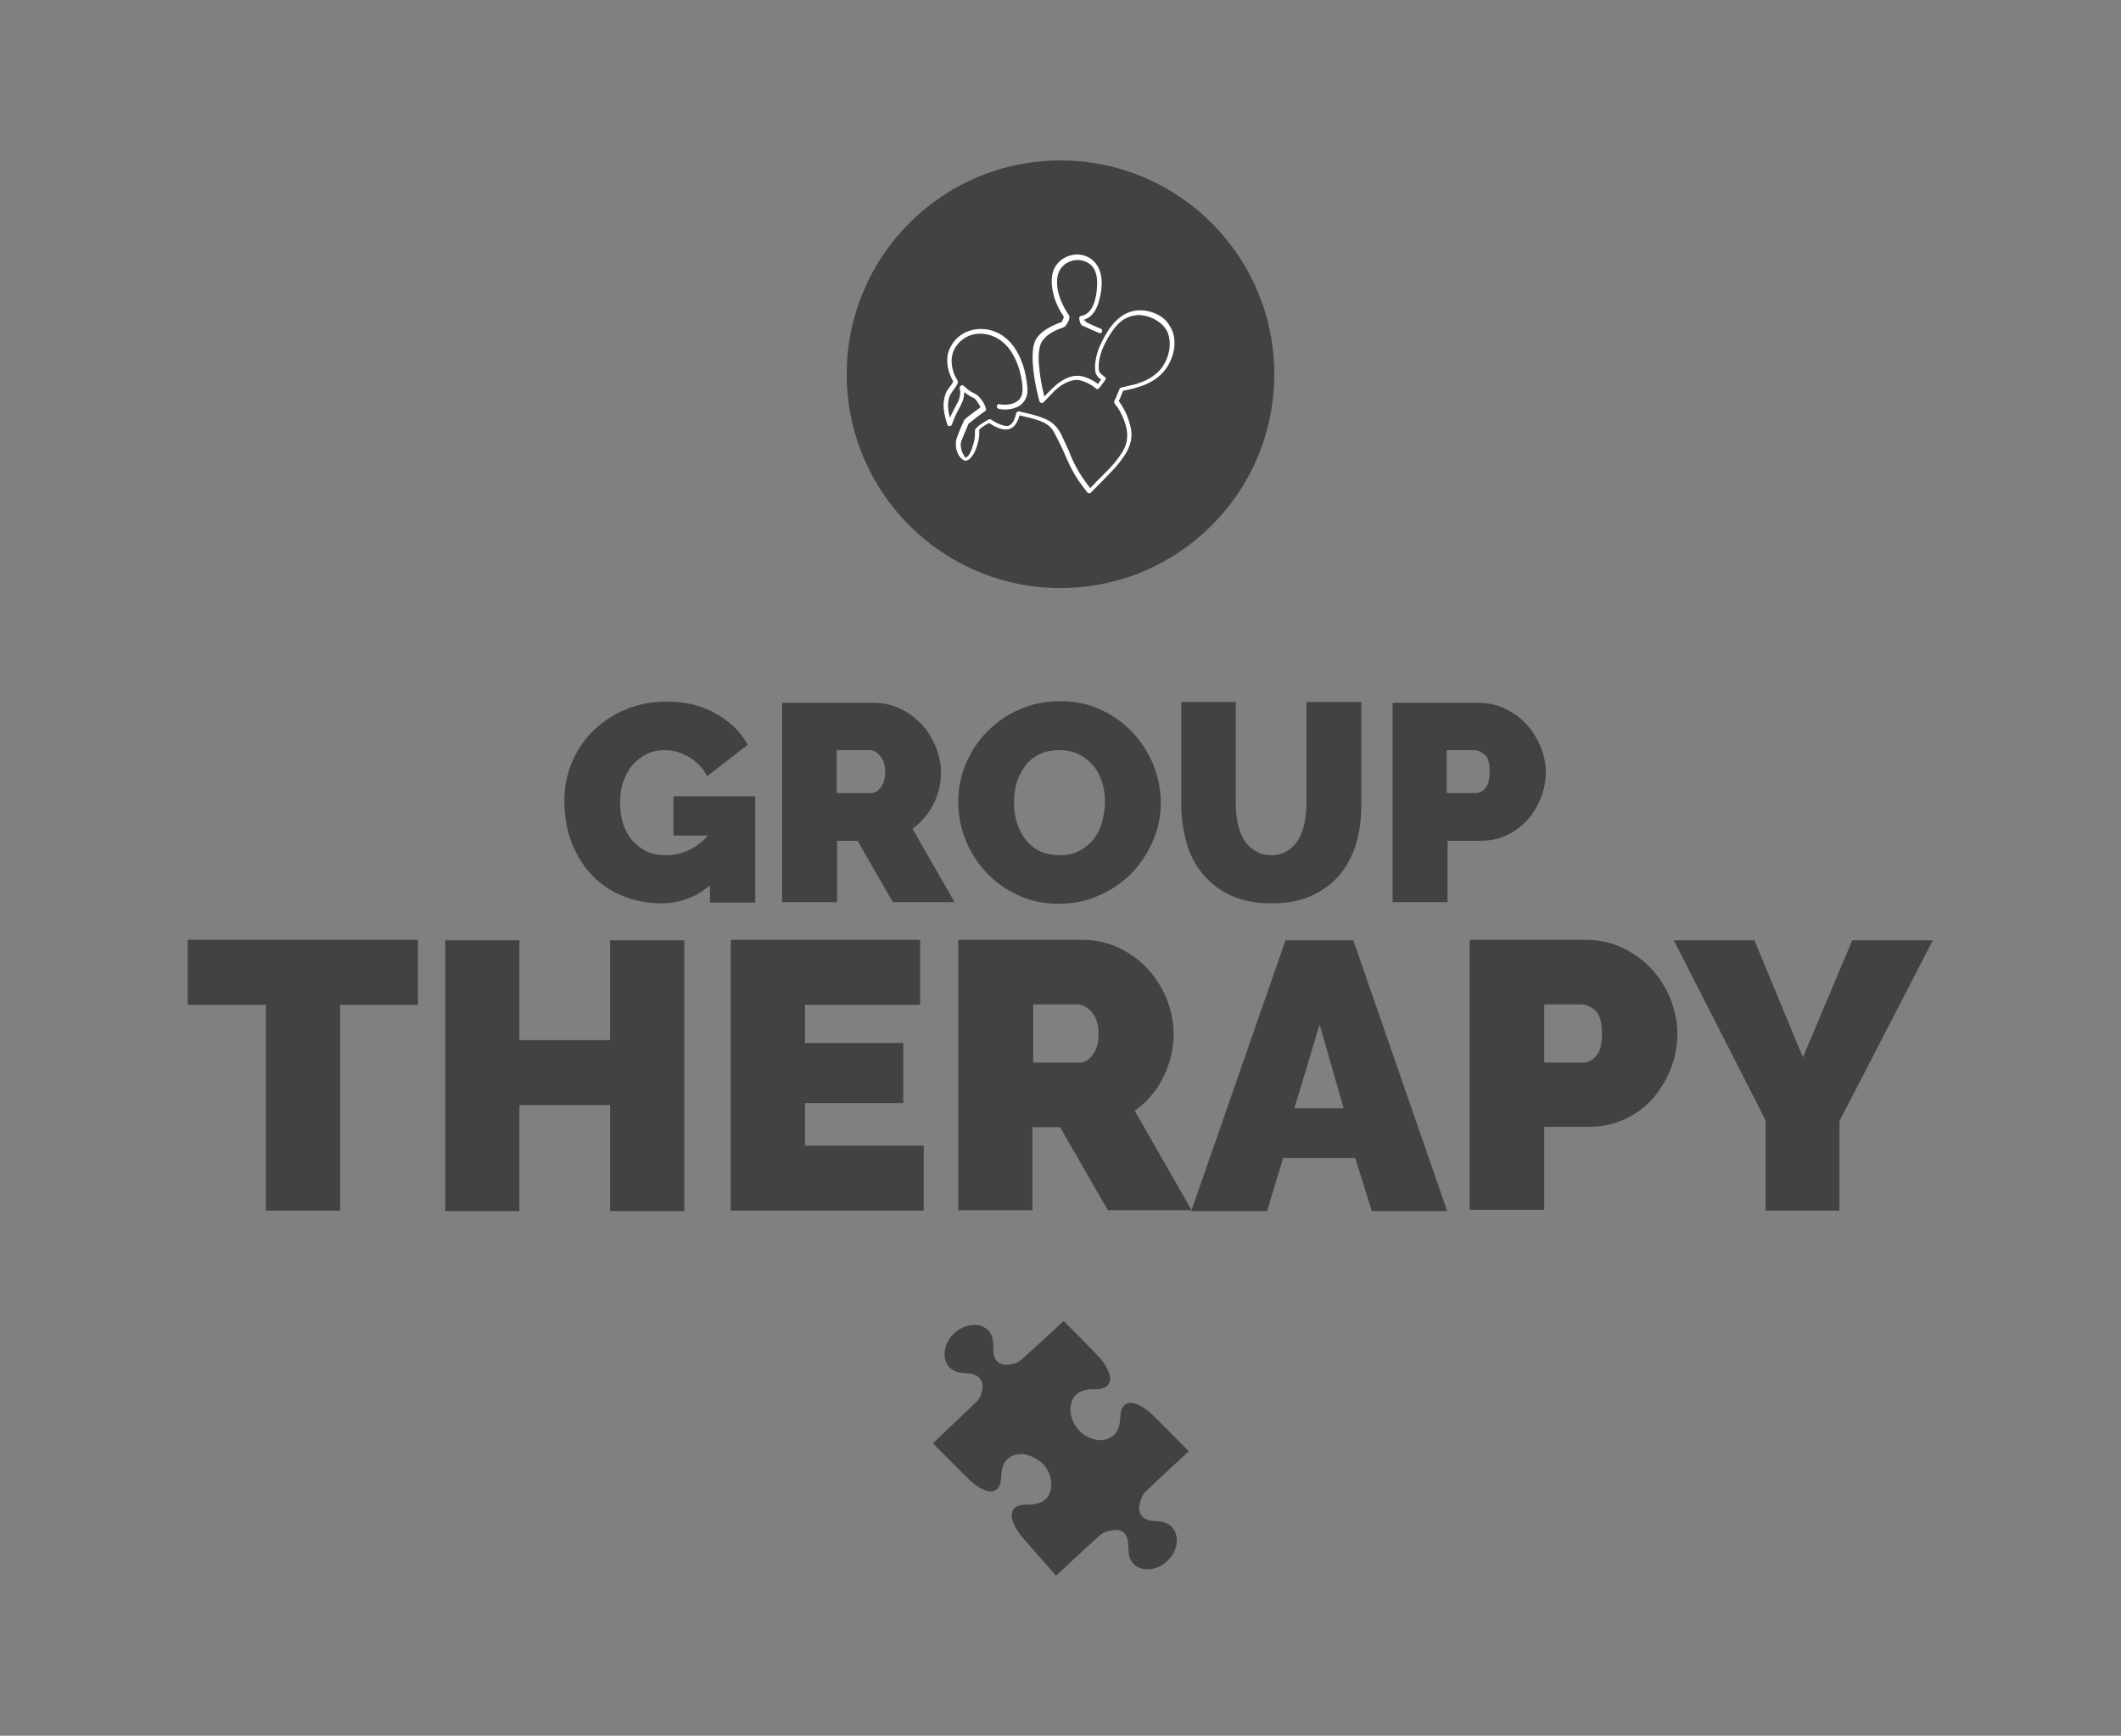
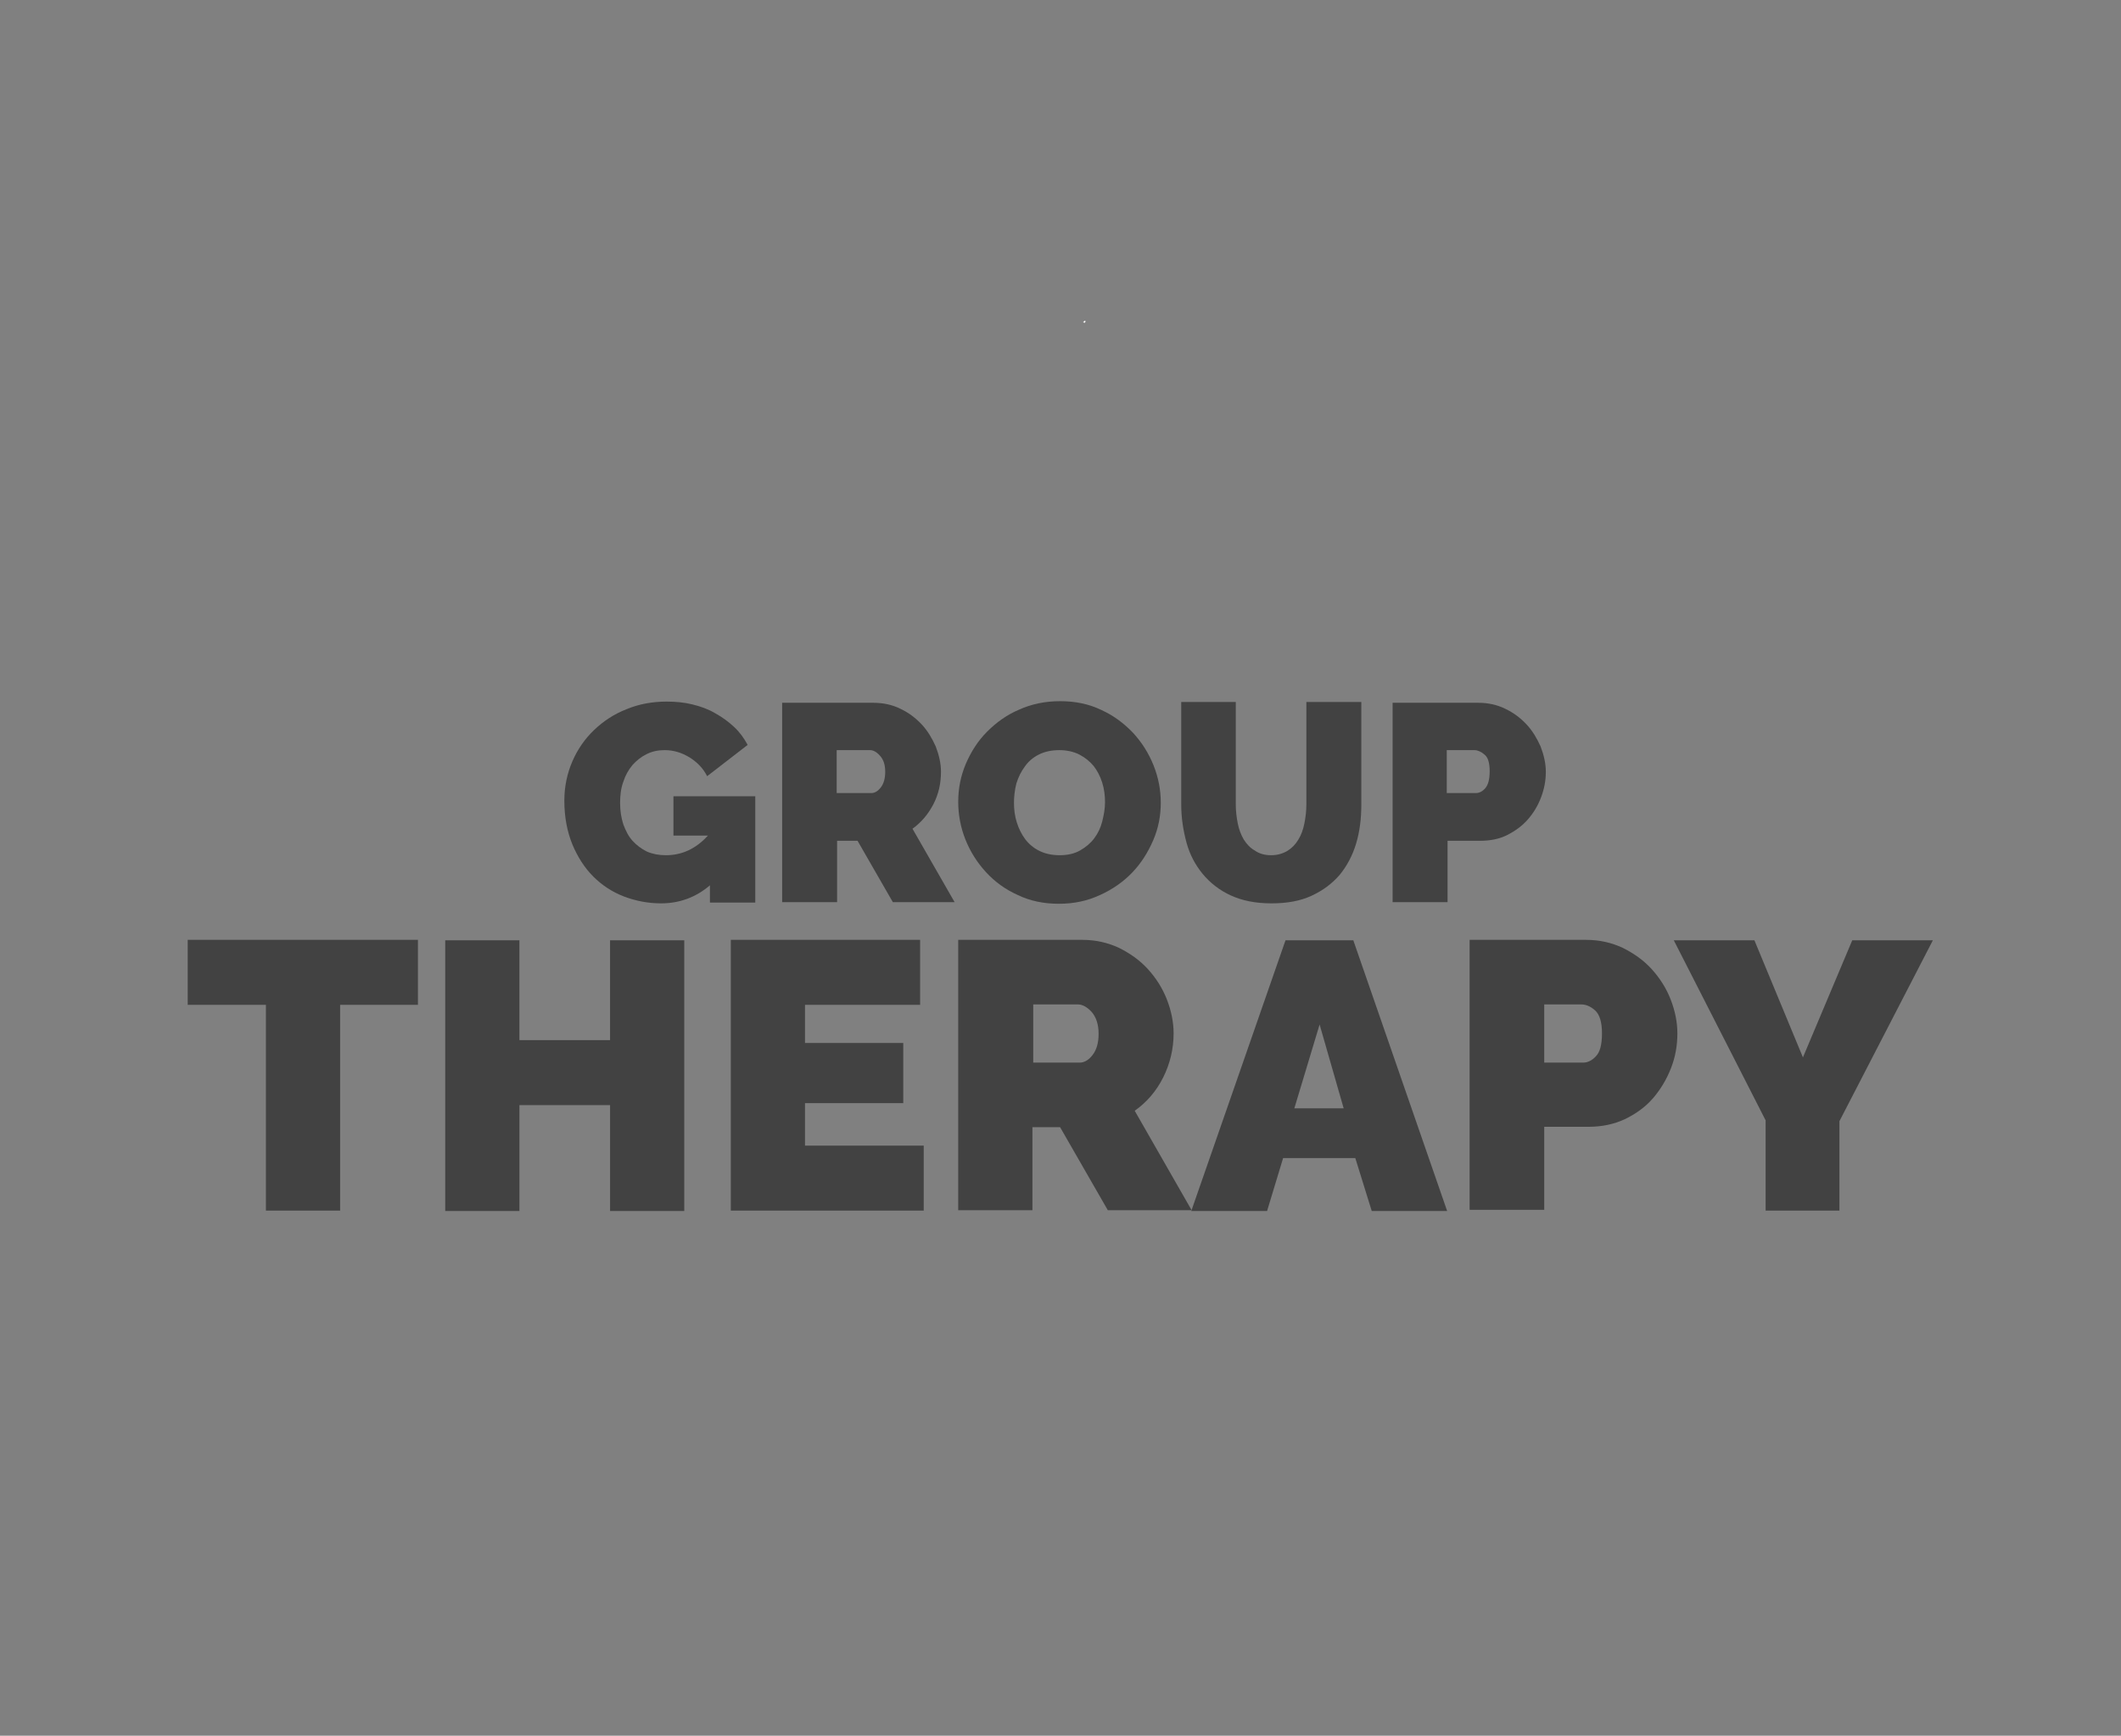
<svg xmlns="http://www.w3.org/2000/svg" version="1.1" id="b" x="0px" y="0px" viewBox="0 0 528.8 432.7" style="enable-background:new 0 0 528.8 432.7;" xml:space="preserve">
  <rect x="0" y="0" width="528.8" height="432.7" fill="#808080" stroke="none" />
  <style type="text/css">
	.st0{fill:#424242;}
	.st1{fill:#FFFFFF;stroke:#FFFFFF;stroke-width:0.25;stroke-miterlimit:10;}
</style>
  <g id="c">
    <g>
      <g>
        <path class="st0" d="M177,220.7c-3.5,3-7.6,4.5-12.2,4.5c-3.2,0-6.3-0.6-9.2-1.7c-2.9-1.1-5.5-2.8-7.7-5c-2.2-2.2-3.9-4.9-5.2-8     c-1.3-3.2-2-6.8-2-10.9c0-3.5,0.7-6.8,2-9.8c1.3-3,3.1-5.6,5.4-7.8c2.3-2.2,5-4,8.1-5.2c3.1-1.3,6.5-1.9,10-1.9     c2.2,0,4.4,0.2,6.4,0.7c2.1,0.5,4,1.2,5.7,2.2c1.8,1,3.3,2.1,4.7,3.4s2.5,2.8,3.4,4.5l-10.1,7.8c-1-2-2.5-3.5-4.4-4.7     c-2-1.2-4-1.8-6.2-1.8c-1.6,0-3.1,0.3-4.5,1c-1.4,0.7-2.5,1.6-3.5,2.7c-1,1.2-1.8,2.6-2.3,4.2c-0.6,1.6-0.8,3.4-0.8,5.3     c0,2,0.3,3.7,0.8,5.3c0.6,1.6,1.3,3,2.3,4.1c1,1.1,2.2,2,3.6,2.7c1.4,0.6,3,0.9,4.7,0.9c4,0,7.5-1.6,10.5-4.9h-8.6v-9.8h20.4     v26.5H177V220.7z" />
-         <path class="st0" d="M195,224.9v-49.7h22.8c2.4,0,4.7,0.5,6.7,1.5c2.1,1,3.8,2.3,5.3,3.9c1.5,1.6,2.6,3.5,3.5,5.5     c0.8,2.1,1.3,4.2,1.3,6.3c0,2.9-0.6,5.6-1.9,8.1c-1.3,2.5-3,4.5-5.2,6.1l10.5,18.3h-15.4l-8.8-15.3h-5.1v15.3H195z M208.7,197.7     h8.6c0.8,0,1.6-0.5,2.3-1.4c0.7-0.9,1.1-2.2,1.1-3.9c0-1.7-0.4-3-1.3-4s-1.7-1.4-2.5-1.4h-8.3V197.7z" />
+         <path class="st0" d="M195,224.9v-49.7h22.8c2.4,0,4.7,0.5,6.7,1.5c2.1,1,3.8,2.3,5.3,3.9c1.5,1.6,2.6,3.5,3.5,5.5     c0.8,2.1,1.3,4.2,1.3,6.3c0,2.9-0.6,5.6-1.9,8.1c-1.3,2.5-3,4.5-5.2,6.1l10.5,18.3h-15.4l-8.8-15.3h-5.1v15.3z M208.7,197.7     h8.6c0.8,0,1.6-0.5,2.3-1.4c0.7-0.9,1.1-2.2,1.1-3.9c0-1.7-0.4-3-1.3-4s-1.7-1.4-2.5-1.4h-8.3V197.7z" />
        <path class="st0" d="M264,225.3c-3.8,0-7.2-0.7-10.3-2.2c-3.1-1.4-5.7-3.3-7.9-5.7c-2.2-2.4-3.9-5.1-5.1-8.1     c-1.2-3-1.8-6.2-1.8-9.4c0-3.3,0.6-6.4,1.9-9.5c1.3-3,3-5.7,5.3-8c2.3-2.3,4.9-4.2,8-5.5c3.1-1.4,6.5-2.1,10.2-2.1     c3.8,0,7.2,0.7,10.3,2.2c3.1,1.4,5.7,3.4,7.9,5.7c2.2,2.4,3.9,5.1,5.1,8.1c1.2,3,1.8,6.1,1.8,9.3c0,3.3-0.6,6.4-1.9,9.4     c-1.3,3-3,5.7-5.2,8s-4.9,4.2-8,5.6C271.1,224.6,267.7,225.3,264,225.3z M252.8,200.1c0,1.7,0.2,3.3,0.7,4.9     c0.5,1.6,1.2,3,2.1,4.2c0.9,1.2,2.1,2.2,3.5,2.9c1.4,0.7,3.1,1.1,5.1,1.1s3.7-0.4,5.1-1.2c1.4-0.8,2.6-1.8,3.5-3     c0.9-1.2,1.6-2.6,2-4.2c0.4-1.6,0.7-3.2,0.7-4.8c0-1.7-0.2-3.3-0.7-4.9c-0.5-1.6-1.2-2.9-2.1-4.1c-1-1.2-2.1-2.1-3.6-2.9     c-1.4-0.7-3.1-1.1-5-1.1c-2,0-3.7,0.4-5.1,1.1c-1.4,0.7-2.6,1.7-3.5,3c-0.9,1.2-1.6,2.6-2.1,4.2     C253,196.9,252.8,198.5,252.8,200.1z" />
        <path class="st0" d="M316.9,213.2c1.6,0,2.9-0.4,4.1-1.1c1.1-0.7,2-1.6,2.7-2.8c0.7-1.1,1.2-2.5,1.5-4c0.3-1.5,0.5-3.1,0.5-4.7     v-25.6h13.7v25.6c0,3.5-0.4,6.7-1.3,9.7c-0.9,3-2.3,5.6-4.1,7.8c-1.9,2.2-4.2,3.9-7,5.2c-2.8,1.3-6.1,1.9-10,1.9     c-4,0-7.4-0.7-10.2-2c-2.8-1.3-5.1-3.1-7-5.4c-1.8-2.2-3.2-4.8-4-7.8c-0.8-3-1.3-6.1-1.3-9.4v-25.6h13.6v25.6     c0,1.6,0.2,3.2,0.5,4.7c0.3,1.5,0.8,2.8,1.5,4c0.7,1.1,1.6,2.1,2.7,2.7C313.9,212.8,315.3,213.2,316.9,213.2z" />
        <path class="st0" d="M347.2,224.9v-49.7h21.4c2.4,0,4.7,0.5,6.7,1.5c2.1,1,3.8,2.3,5.3,3.9c1.5,1.6,2.6,3.5,3.5,5.5     c0.8,2.1,1.3,4.2,1.3,6.3c0,2.2-0.4,4.3-1.2,6.4c-0.8,2.1-1.9,3.9-3.3,5.5c-1.4,1.6-3.2,2.9-5.2,3.9c-2,1-4.3,1.4-6.7,1.4h-8.1     v15.3H347.2z M360.8,197.7h7.2c0.8,0,1.6-0.4,2.3-1.2c0.7-0.8,1.1-2.2,1.1-4.2c0-2.1-0.4-3.5-1.3-4.2c-0.8-0.7-1.7-1.1-2.5-1.1     h-6.9V197.7z" />
        <path class="st0" d="M104.2,250.5H84.8v51.3H66.3v-51.3H46.8v-16.2h57.4L104.2,250.5L104.2,250.5z" />
        <path class="st0" d="M170.6,234.4v67.5h-18.5v-26.4h-22.6v26.4H111v-67.5h18.5v24.9h22.6v-24.9L170.6,234.4L170.6,234.4z" />
        <path class="st0" d="M230.3,285.7v16.1h-48.1v-67.5h47.2v16.2h-28.7v9.5h24.5v15h-24.5v10.6H230.3z" />
        <path class="st0" d="M238.9,301.8v-67.5h31c3.3,0,6.3,0.7,9.1,2c2.8,1.4,5.2,3.1,7.2,5.3s3.6,4.7,4.7,7.5     c1.1,2.8,1.7,5.7,1.7,8.5c0,3.9-0.9,7.6-2.6,11c-1.7,3.4-4.1,6.2-7.1,8.3l14.2,24.8h-20.9l-11.9-20.7h-6.9v20.7H238.9z      M257.5,264.9h11.7c1.1,0,2.2-0.6,3.2-1.9c1-1.3,1.5-3,1.5-5.3c0-2.3-0.6-4.1-1.7-5.4c-1.1-1.2-2.3-1.9-3.4-1.9h-11.2V264.9z" />
        <path class="st0" d="M320.5,234.4h16.9l23.4,67.5H342l-4.1-13.2h-18l-4,13.2h-18.9L320.5,234.4L320.5,234.4z M335,276.3l-6-20.9     l-6.3,20.9H335z" />
        <path class="st0" d="M366.4,301.8v-67.5h29.1c3.3,0,6.3,0.7,9.1,2c2.8,1.4,5.2,3.1,7.2,5.3s3.6,4.7,4.7,7.5     c1.1,2.8,1.7,5.7,1.7,8.5c0,3-0.5,5.9-1.6,8.7c-1.1,2.8-2.6,5.3-4.5,7.5c-1.9,2.2-4.3,3.9-7,5.2c-2.8,1.3-5.8,1.9-9.1,1.9h-11     v20.7H366.4z M384.9,264.9h9.8c1.1,0,2.2-0.5,3.2-1.6c1-1,1.5-2.9,1.5-5.7c0-2.8-0.6-4.7-1.7-5.7c-1.1-1-2.3-1.5-3.4-1.5h-9.3     V264.9z" />
        <path class="st0" d="M437.4,234.4l12.1,29.2l12.3-29.2h20.1l-23.3,45.1v22.3h-18.4v-22.5l-22.9-44.9L437.4,234.4L437.4,234.4z" />
      </g>
      <g>
        <g>
-           <circle class="st0" cx="264.4" cy="93.3" r="53.3" />
          <g>
-             <path class="st1" d="M283.8,77.5c-4.4,0.2-7.1,4-8.9,7.6c-0.9,1.7-1.5,3.5-1.7,5.4c-0.1,0.7-0.1,1.3,0,2       c0.1,0.9,0.7,1.6,1.5,2.1c-0.3,0.4-0.6,0.8-0.9,1.3c-1.2-0.9-2.7-1.7-4.2-2c-2.5-0.5-5,1-6.7,2.6c-0.9,0.8-1.7,1.7-2.6,2.6       c-0.7-2.7-1.2-5.5-1.4-8.2c-0.1-1.1-0.1-2.1,0-3.2c0.1-0.9,0.3-1.9,0.8-2.7c1.1-1.7,3.3-2.8,5.1-3.4c0.3-0.1,0.6-0.2,0.8-0.5       c0.3-0.4,0.6-0.9,0.8-1.4c0.1-0.3,0.1-0.6,0.1-0.8c-0.1-0.3-0.4-0.7-0.6-1c-0.4-0.6-0.7-1.2-1-1.8c-0.6-1.2-1-2.4-1.3-3.7       c-0.2-1.2-0.3-2.5,0-3.8c0.4-1.8,1.8-3.2,3.6-3.7c1.7-0.5,3.6-0.1,4.9,1.1c1.6,1.5,1.7,4,1.5,6c-0.2,2.1-0.7,5-2.6,6.3       c-0.4,0.3-0.9,0.5-1.5,0.6c-0.2,0-0.3,0.3-0.3,0.4c0,0.5,0.2,1.2,0.5,1.6c0.2,0.2,0.5,0.3,0.8,0.4c1.2,0.6,2.4,1.1,3.6,1.6       c0.6,0.2,0.8-0.7,0.2-0.9c-1.1-0.4-2.1-0.9-3.2-1.4c-0.2-0.1-0.4-0.2-0.5-0.3c0,0-0.1,0-0.1-0.1c0,0,0,0-0.1,0.1       c0,0,0-0.1-0.1-0.1c0,0,0,0,0,0c-0.1,0,0,0,0,0c-0.1-0.2-0.2-0.4-0.2-0.6c2.3-0.6,3.4-2.9,3.9-5.1c0.6-2.3,0.9-5.1-0.1-7.4       c-0.8-1.9-2.6-3.3-4.7-3.5c-1.8-0.2-3.8,0.5-5.1,1.8c-1.8,1.8-2,4.2-1.6,6.6c0.2,1.4,0.6,2.7,1.2,4c0.3,0.6,0.6,1.3,1,1.9       c0.2,0.3,0.5,0.7,0.6,1c0.1,0.3-0.1,0.6-0.2,0.9c-0.1,0.2-0.2,0.4-0.4,0.6c0,0,0,0.1-0.1,0.1c0,0,0,0-0.1,0       c-0.4,0.1-0.9,0.3-1.3,0.5c-1.1,0.5-2.1,1-3,1.7c-0.9,0.7-1.7,1.5-2.1,2.6c-0.4,1-0.5,2.1-0.5,3.1c-0.1,2.3,0.2,4.6,0.6,6.9       c0.3,1.5,0.6,3,1,4.5c0,0.1,0,0.2,0.1,0.2c0.1,0.3,0.5,0.5,0.8,0.2c1.7-1.7,3.2-3.7,5.4-4.8c1-0.5,2.2-0.9,3.4-0.8       c1,0.2,2,0.6,2.9,1.1c0.6,0.3,1.1,0.7,1.6,1.1c0.2,0.2,0.5,0,0.6-0.2l1.5-2c0.2-0.2,0-0.5-0.2-0.6c-0.5-0.4-1.3-0.9-1.4-1.5       c-0.1-0.4-0.1-0.8-0.1-1.2c0-1,0.2-2.1,0.5-3.1c0.4-1.4,1.1-2.7,1.8-4c0.9-1.5,1.9-3,3.2-4.1c2-1.6,4.5-2.1,7-1.3       c2.1,0.7,4.2,2.1,5,4.2c1,2.8,0.3,6-1.3,8.4c-1.8,2.6-4.7,4-7.7,4.7c-0.7,0.2-1.4,0.3-2.1,0.5c-0.4,0.1-0.9,0.1-1,0.5l-1,2.4       c-0.1,0.2-0.3,0.5-0.3,0.7c0,0.4,0.5,0.8,0.7,1.1c0.3,0.4,0.5,0.8,0.8,1.3c0.7,1.3,1.3,2.8,1.6,4.3c0.2,1,0.2,2.1,0,3.2       c-0.2,1.1-0.7,2.1-1.3,3c-1.7,2.7-4.1,4.9-6.3,7.1c-0.5,0.6-1.1,1.1-1.6,1.7c-1.2-1.6-2.4-3.2-3.4-5c-0.8-1.5-1.5-3-2.1-4.6       c-0.4-0.9-0.8-1.7-1.2-2.6c-0.4-0.9-0.8-1.8-1.4-2.6c-0.8-1.2-2-2.1-3.3-2.6c-2-0.9-4.2-1.3-6.3-1.8c-0.2-0.1-0.5,0.1-0.6,0.3       c-0.3,1.2-0.8,3-2.2,3.3c-0.6,0.1-1.2-0.1-1.8-0.3c-0.9-0.3-1.7-0.8-2.5-1.3c-0.1-0.1-0.3-0.1-0.5,0c-1,0.6-2.2,1.2-3,2.1       c-0.2,0.2-0.3,0.3-0.3,0.6c0,0.2,0,0.4,0,0.6c0,0.4,0,0.9-0.1,1.3c-0.1,0.9-0.4,1.8-0.7,2.7c-0.3,0.7-0.6,1.4-1.1,1.9       c-0.1,0.1-0.3,0.2-0.4,0.3c-0.1,0-0.1,0-0.2,0c-0.2-0.1-0.3-0.3-0.4-0.5c-0.6-0.8-0.9-1.9-0.9-2.9c0-0.7,0.4-1.5,0.7-2.2       c0.2-0.6,0.5-1.1,0.7-1.7c0.1-0.3,0.3-0.6,0.4-1c0.1-0.3,0.2-0.4,0.5-0.6c1.2-1,2.5-2,3.8-2.9c0.2-0.1,0.3-0.3,0.2-0.5       c-0.3-1.1-1-2.2-1.8-3c-0.5-0.5-1.2-0.8-1.8-1.1c-0.7-0.4-1.3-1-1.9-1.5c-0.3-0.3-0.9,0-0.8,0.5c0.3,1.4,0,2.7-0.7,3.9       c-0.7,1.3-1.3,2.5-1.9,3.8c-0.5-1.7-0.8-3.6-0.3-5.4c0.4-1.2,1.3-2.1,1.9-3.1c0.2-0.3,0.4-0.7,0.2-1.1c-0.4-0.7-0.8-1.4-1-2.1       c-0.4-1.2-0.6-2.5-0.4-3.8c0.3-2.2,1.8-4.1,3.7-5.1c1.9-1,4.1-1.1,6.2-0.4c1.8,0.6,3.2,1.7,4.4,3.1c2,2.5,3.1,5.9,3.5,9.1       c0.1,1.2,0.2,2.5-0.5,3.6c-0.9,1.4-2.9,1.8-4.5,1.7c-0.3,0-0.5-0.1-0.8-0.1c-0.6-0.2-0.8,0.7-0.2,0.9c1.2,0.3,2.7,0.2,3.9-0.2       c1.6-0.5,2.8-1.7,3.1-3.5c0.1-0.9,0-1.8-0.1-2.6c-0.2-1.3-0.4-2.6-0.8-3.9c-0.9-2.9-2.4-5.8-4.9-7.6c-2.8-2.1-6.8-2.5-9.9-0.8       c-1.8,1-3.2,2.8-3.8,4.8c-0.6,2.5,0.1,5,1.3,7.1c-0.4,0.9-1.1,1.6-1.6,2.4c-0.7,1.3-0.9,2.8-0.8,4.2c0.1,1.4,0.5,2.8,0.9,4.1       c0.1,0.4,0.7,0.4,0.9,0c0.4-1.1,0.8-2.1,1.3-3.1c0.4-0.7,0.8-1.4,1.1-2.1c0.5-1,0.7-2,0.7-3.1c0.3,0.2,0.5,0.4,0.8,0.6       c0.3,0.2,0.7,0.5,1.1,0.7c0.3,0.1,0.5,0.3,0.8,0.4c0.4,0.3,0.8,0.9,1.1,1.4c0.2,0.3,0.4,0.7,0.5,1c-1.1,0.8-2.1,1.5-3.1,2.3       c-0.3,0.2-0.6,0.5-0.9,0.8c-0.2,0.2-0.3,0.5-0.4,0.8c-0.2,0.4-0.3,0.7-0.5,1.1c-0.4,0.9-0.8,1.9-1.1,2.8       c-0.2,0.8-0.2,1.5-0.1,2.3c0.2,1,0.7,2.1,1.5,2.7c1.2,1,2.3-0.7,2.8-1.6c0.8-1.7,1.4-3.8,1.2-5.7c0.7-0.8,1.7-1.3,2.6-1.8       c1.4,0.9,3.1,1.9,4.8,1.6c1.6-0.4,2.3-2,2.7-3.5c1.8,0.4,3.5,0.8,5.2,1.4c1.3,0.5,2.5,1.2,3.3,2.4c0.5,0.8,0.9,1.7,1.4,2.6       c0.4,0.8,0.8,1.7,1.2,2.5c0.7,1.5,1.3,3.1,2.1,4.6c1.1,2.1,2.5,4,3.9,5.8c0.2,0.2,0.5,0.2,0.7,0c1.6-1.6,3.2-3.2,4.7-4.8       c1.3-1.3,2.5-2.7,3.5-4.2c0.8-1.1,1.4-2.4,1.7-3.7c0.3-1.4,0.2-2.8-0.2-4.1c-0.5-2.1-1.5-4.1-2.8-5.9c0.4-0.9,0.8-1.8,1.1-2.7       c3.9-0.7,8-1.9,10.5-5.2c2.3-3,3.3-7.7,1-11C290.1,78.8,286.7,77.3,283.8,77.5L283.8,77.5z M264.9,80.4       C264.9,80.4,264.9,80.4,264.9,80.4L264.9,80.4z M264.8,80.4C264.8,80.4,264.8,80.4,264.8,80.4       C264.8,80.4,264.8,80.4,264.8,80.4z" />
            <path class="st1" d="M270.3,80.2c0,0,0.1,0,0.1,0.1C270.7,80,270.4,80.1,270.3,80.2L270.3,80.2L270.3,80.2L270.3,80.2z" />
          </g>
        </g>
        <g>
-           <path class="st0" d="M285.4,372.1c3.2-3.2,11-10.3,11-10.3s-7.8-7.9-9.7-9.7c-1.1-1-2.6-1.9-4-2.3c-0.4-0.1-0.7-0.1-0.9-0.1      c-0.4,0-0.8,0.1-1.2,0.4c-0.6,0.4-1.1,1.2-1.2,2.3c0,0.4-0.1,0.7-0.1,1c0,0.5-0.1,1.1-0.2,1.7c-0.5,2.4-2.1,3.8-4.6,3.9      c-0.6,0-1.2,0-1.7-0.2c-3.5-0.8-6.2-4.4-5.9-7.9c0.2-2.6,1.7-4.1,4.3-4.5c0.4-0.1,0.8-0.1,1.2-0.1l0.8,0c0.2,0,0.4,0,0.6,0      c1.1-0.1,2-0.5,2.5-1.1c0.4-0.6,0.6-1.4,0.4-2.2c-0.3-1.3-1-2.7-2-3.9c-1.3-1.6-9.5-9.8-9.5-9.8s-7.3,6.8-10.7,9.8      c-0.8,0.7-2.1,1-3.2,1.1c-2.1,0.2-3.4-1-3.6-3c-0.1-0.8,0-1.7-0.1-2.6c-0.2-2.6-2-4.3-4.7-4.3c-3.7,0-7.2,3.2-7.4,7      c-0.1,2.7,1.4,4.5,4,4.9c0.7,0.1,1.5,0.1,2.2,0.2c2.5,0.3,3.7,2,3.1,4.5c-0.2,0.9-0.6,1.8-1.2,2.4c-3.3,3.2-11,10.5-11,10.5      s7.6,7.7,9.6,9.6c1.1,1,2.6,1.9,4,2.3c0.4,0.1,0.7,0.1,0.9,0.1c0.4,0,0.8-0.1,1.2-0.4c0.6-0.4,1.1-1.2,1.2-2.3      c0.1-0.3,0.1-0.7,0.1-1c0.1-0.5,0.1-1.1,0.2-1.7c0.5-2.4,2.1-3.8,4.6-3.9c0.6,0,1.2,0,1.7,0.2c1.1,0.3,2.1,0.8,3,1.5      c0.1,0,0.1,0.1,0.2,0.1c0.1,0.1,0.3,0.2,0.4,0.3c0.6,0.5,1,1.1,1.4,1.8c0.7,1.2,1.1,2.7,1,4.1c-0.2,2.6-1.7,4.1-4.3,4.5      c-0.4,0.1-0.8,0.1-1.2,0.1l-0.8,0c-0.2,0-0.4,0-0.6,0c-1.1,0.1-2,0.5-2.5,1.1c-0.4,0.6-0.6,1.4-0.4,2.3c0.3,1.3,1,2.7,1.9,3.9      c1.5,1.8,9.1,10.4,9.1,10.4s7.8-7.3,11.2-10.3c0.9-0.7,2.3-1,3.5-1.1c1.8-0.1,3,1,3.2,2.8c0.1,1,0.1,1.9,0.2,2.9      c0.3,2.5,2,4,4.4,4.1c3.8,0.2,7.4-3.2,7.6-6.9c0.1-2.7-1.4-4.6-4.1-5c-0.8-0.1-1.6-0.1-2.4-0.2c-2.1-0.4-3.2-1.8-2.8-3.9      C284.3,374.1,284.7,372.8,285.4,372.1L285.4,372.1z" />
-         </g>
+           </g>
      </g>
    </g>
  </g>
</svg>